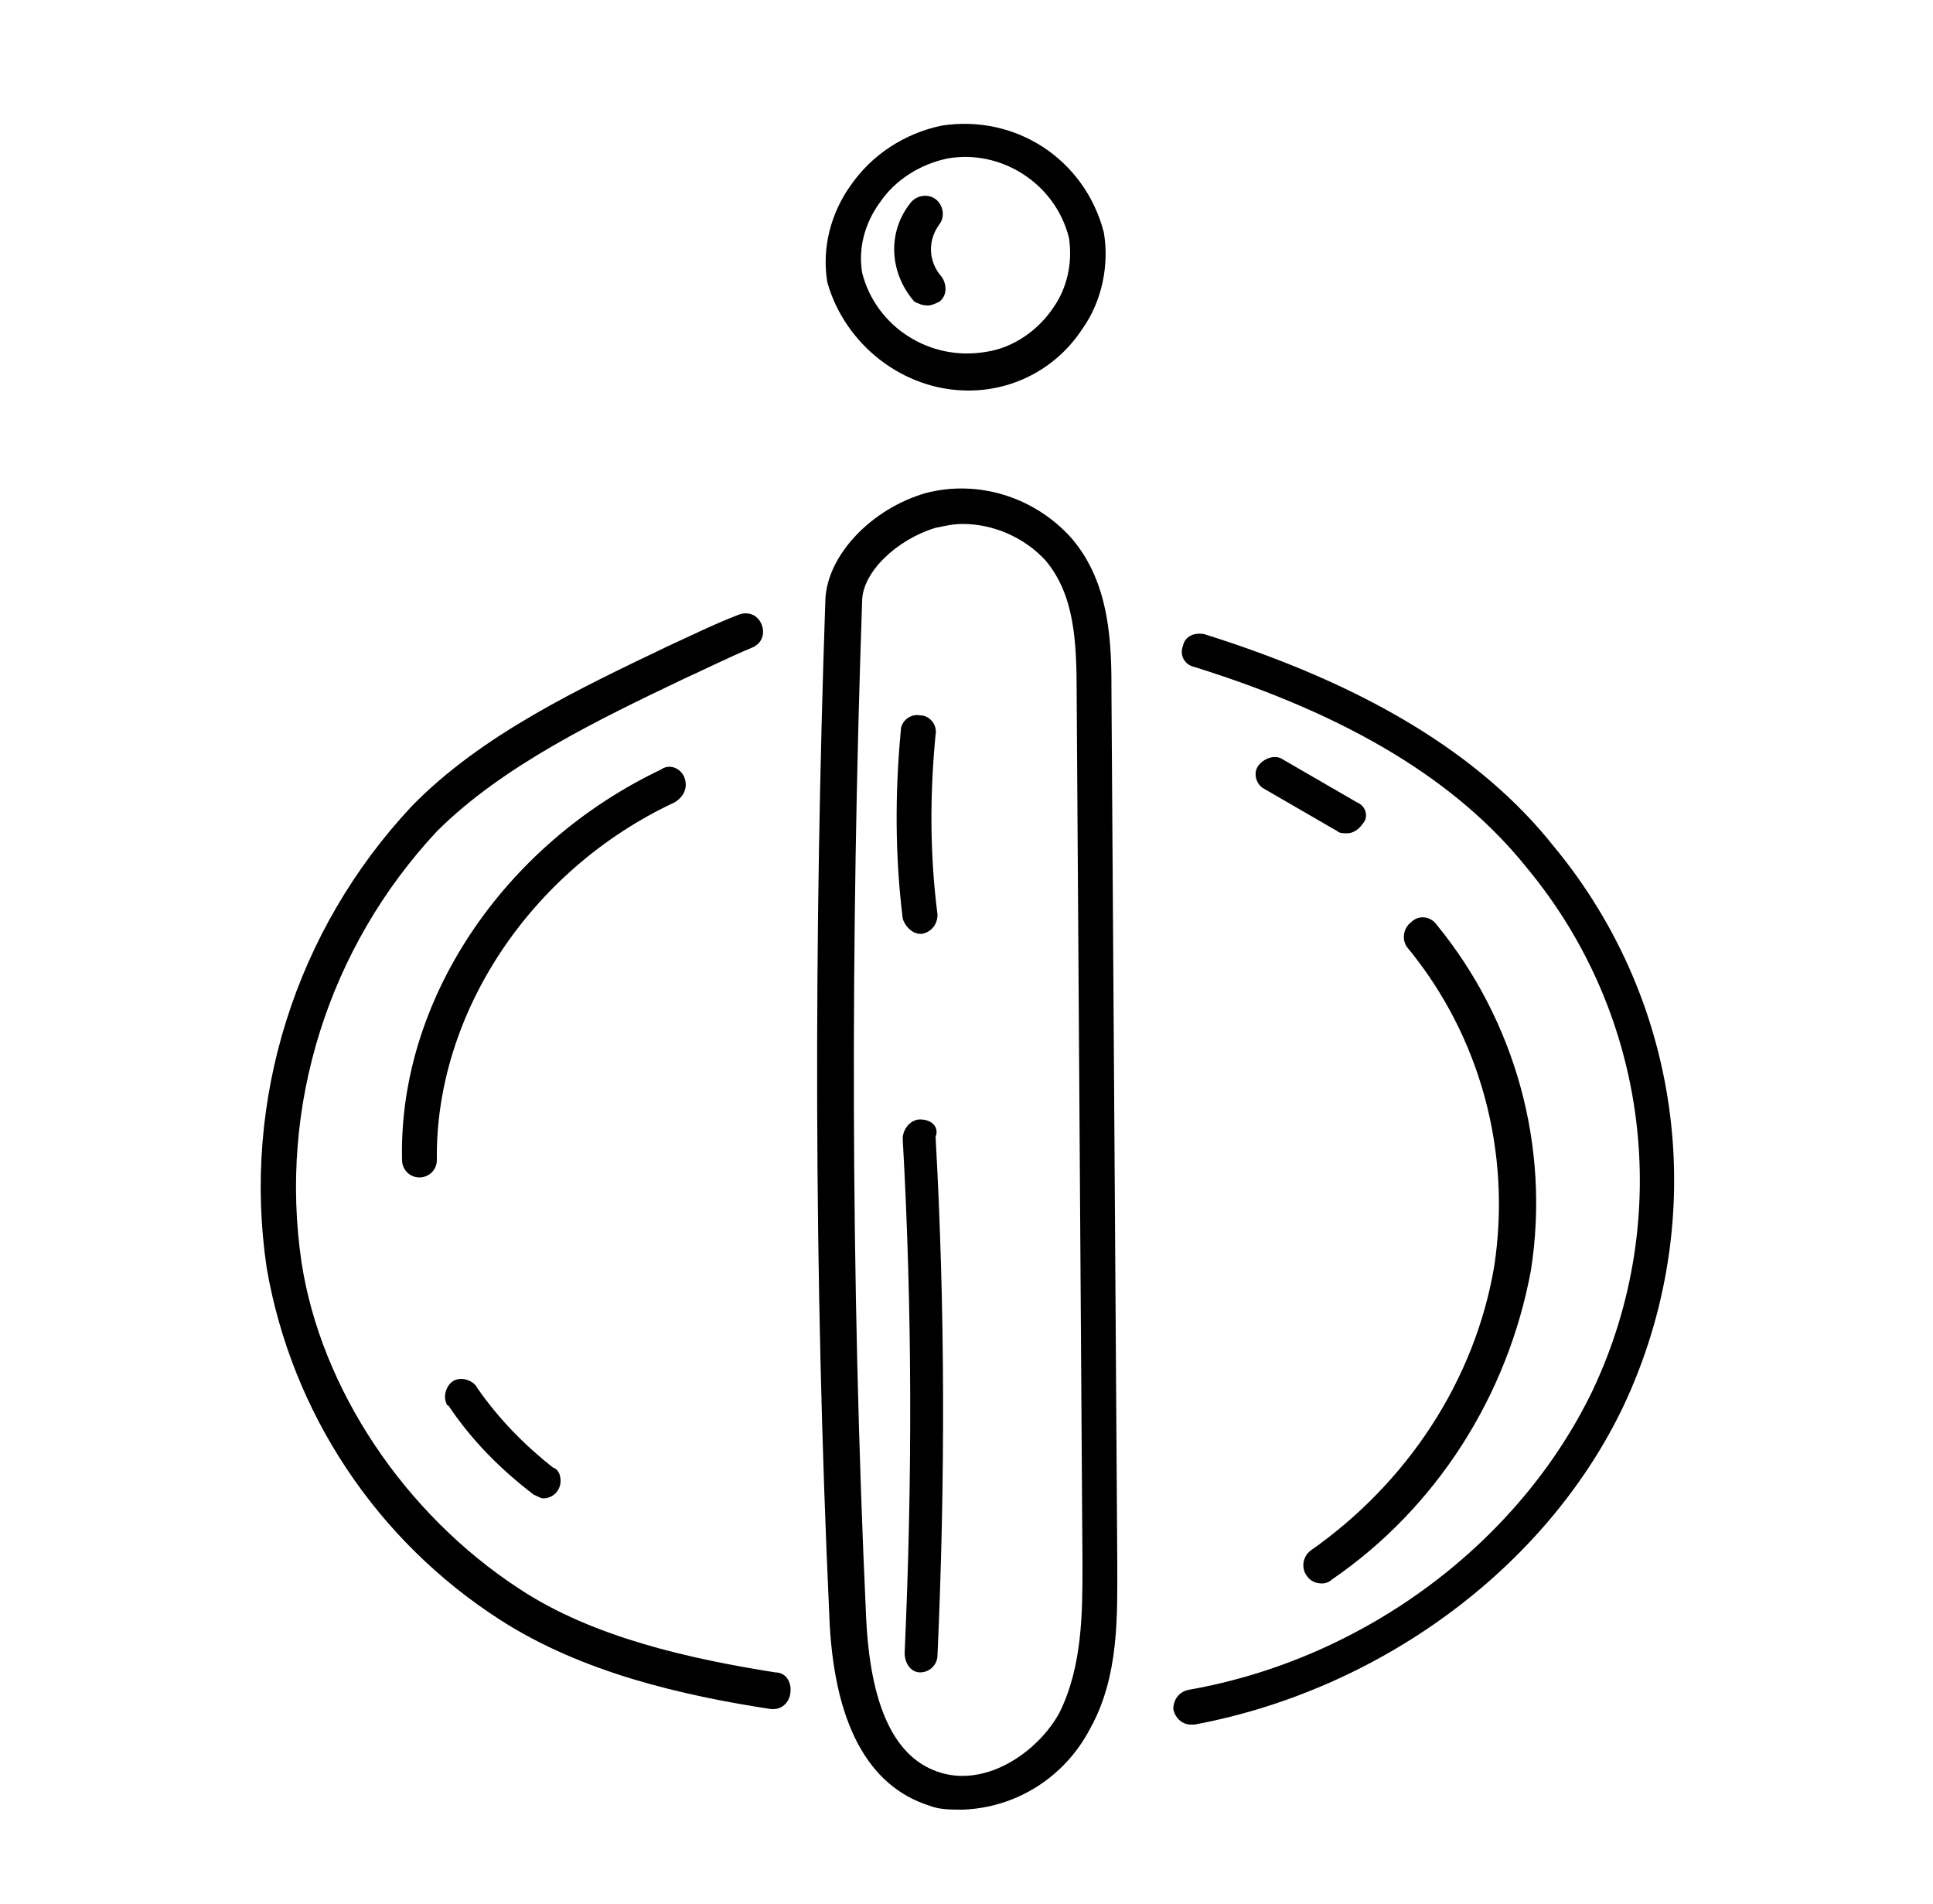
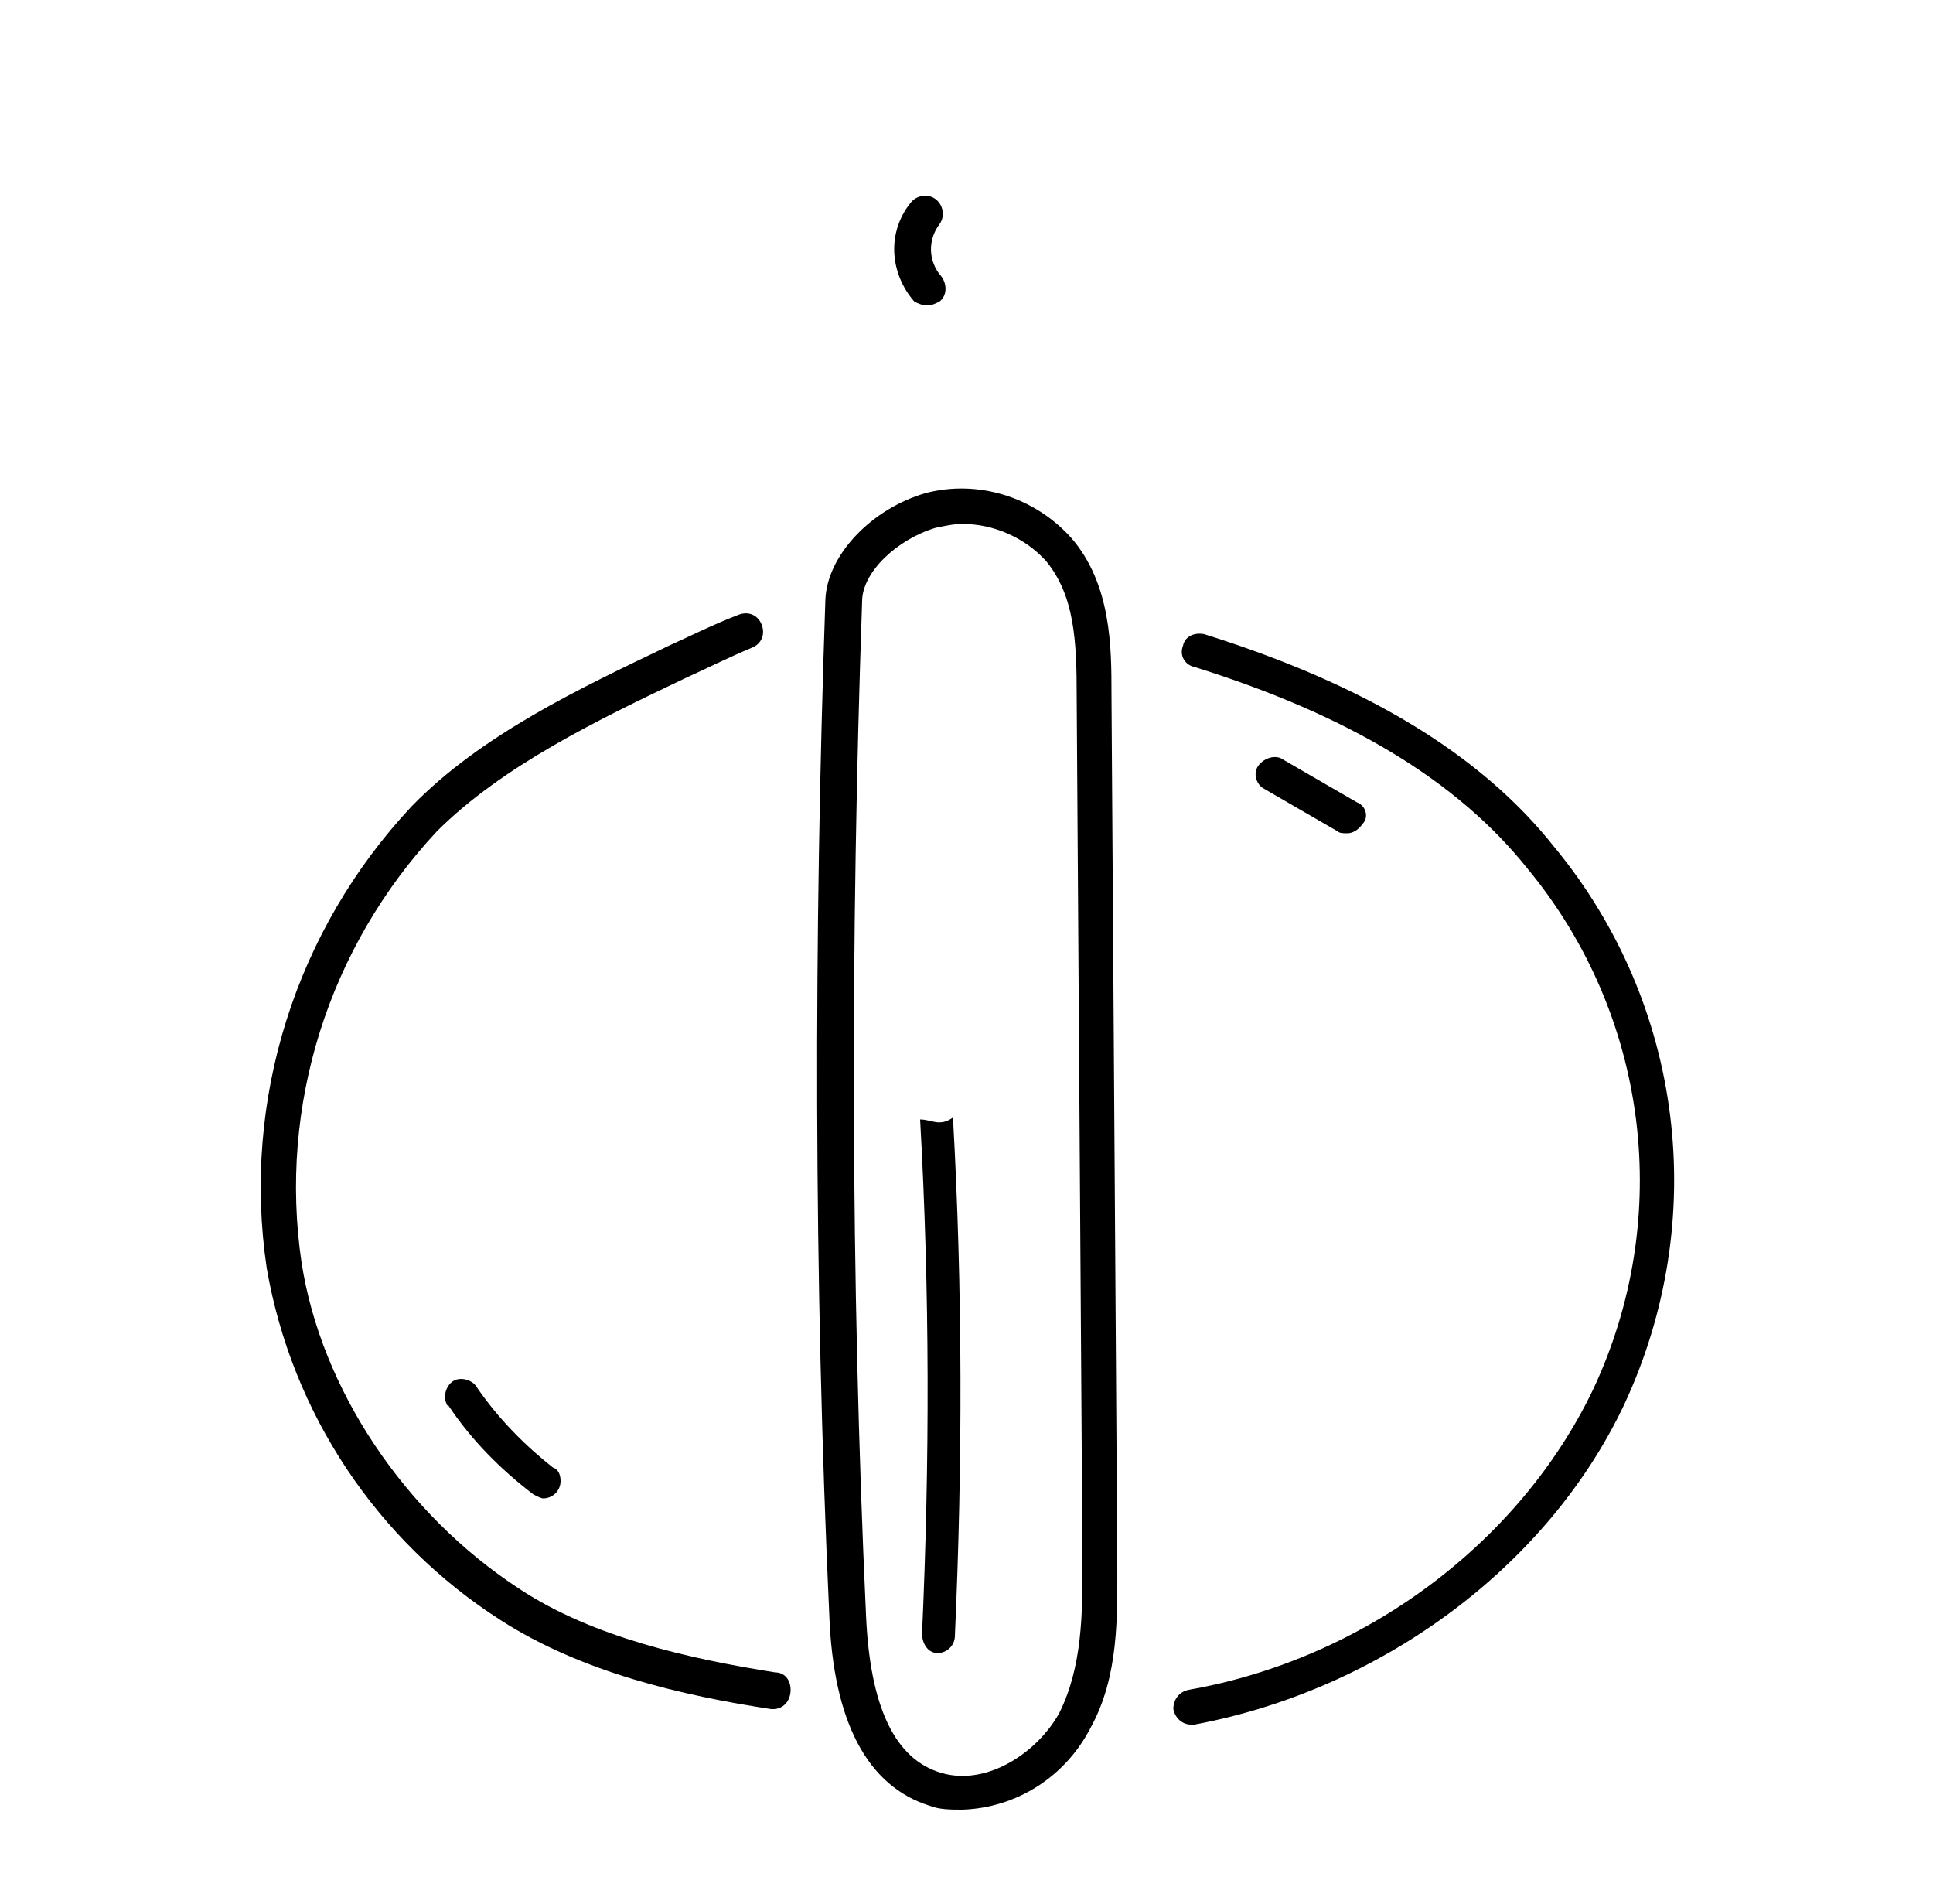
<svg xmlns="http://www.w3.org/2000/svg" version="1.1" id="Layer_1" x="0px" y="0px" viewBox="0 0 100 98.5" style="enable-background:new 0 0 100 98.5;" xml:space="preserve">
  <g>
    <path d="M80.4,43.8c-3.8-4.8-9.8-8.4-18.1-11c-0.5-0.1-1,0.1-1.1,0.6c0,0,0,0,0,0c-0.2,0.5,0.1,1,0.6,1.1c0,0,0,0,0,0   c8,2.5,13.6,5.9,17.2,10.4c6.3,7.6,7.6,18.1,3.4,27c-3.8,7.9-11.8,13.9-20.9,15.5c-0.5,0.1-0.8,0.5-0.8,1c0.1,0.5,0.5,0.8,0.9,0.8   h0.2C71.4,87.4,80,81.1,84,72.7C88.5,63.1,87.1,51.9,80.4,43.8z" />
    <path d="M24.7,71.8c-0.2-0.4-0.8-0.6-1.2-0.4c-0.4,0.2-0.6,0.8-0.4,1.2c0,0.1,0.1,0.1,0.1,0.1c1.2,1.8,2.7,3.3,4.4,4.6   c0.2,0.1,0.4,0.2,0.5,0.2c0.5,0,0.9-0.4,0.9-0.9c0-0.3-0.1-0.6-0.4-0.7C27.2,74.8,25.8,73.4,24.7,71.8z" />
-     <path d="M35.4,40.2c-0.2-0.5-0.8-0.7-1.2-0.4C26,43.7,20.6,51.8,20.8,60c0,0.5,0.4,0.9,0.9,0.9l0,0c0.5,0,0.9-0.4,0.9-0.9   c0,0,0,0,0,0c-0.1-7.5,4.8-15,12.3-18.5C35.4,41.2,35.6,40.7,35.4,40.2z" />
    <path d="M70.2,41.5l-3.8-2.2c-0.4-0.3-1-0.1-1.3,0.3c-0.3,0.4-0.1,1,0.3,1.2c0,0,0,0,0,0l3.8,2.2c0.1,0.1,0.3,0.1,0.5,0.1   c0.3,0,0.6-0.2,0.8-0.5C70.8,42.3,70.7,41.7,70.2,41.5C70.2,41.5,70.2,41.5,70.2,41.5z" />
-     <path d="M67.8,80.2c-0.4,0.3-0.5,0.9-0.2,1.3c0.2,0.3,0.5,0.4,0.8,0.4c0.2,0,0.4-0.1,0.5-0.2c5.4-3.7,9.1-9.5,10.3-16   c1-6.4-0.8-12.9-4.9-17.9c-0.3-0.4-0.9-0.5-1.3-0.1c0,0,0,0,0,0c-0.4,0.3-0.5,0.9-0.2,1.3c0,0,0,0,0,0c3.8,4.6,5.4,10.6,4.5,16.5   C76.3,71.4,72.8,76.7,67.8,80.2z" />
    <path d="M40.1,86.5c-4.4-0.7-9.4-1.8-13.2-4.3c-6-3.9-10.3-10.4-11.3-16.9c-1.2-8.1,1.4-16.3,7-22.3c3.4-3.4,8.4-5.8,12.8-7.9   c1.1-0.5,2.3-1.1,3.5-1.6c0.5-0.2,0.7-0.7,0.5-1.2c-0.2-0.5-0.7-0.7-1.2-0.5c0,0,0,0,0,0c-1.3,0.5-2.5,1.1-3.6,1.6   c-4.6,2.2-9.7,4.6-13.3,8.3c-6,6.4-8.8,15.2-7.5,23.9c1.3,7.5,5.7,14.1,12.1,18.2c4.2,2.7,9.4,3.9,14,4.6H40c0.5,0,0.9-0.4,0.9-1   C40.9,86.9,40.6,86.5,40.1,86.5L40.1,86.5z" />
    <path d="M57.5,35.9c0-2.4,0-5.7-2.1-8.1c-1.9-2.1-4.8-3-7.5-2.3c-2.8,0.8-5.1,3.2-5.2,5.5c-0.6,17.4-0.6,35.1,0.2,52.5   c0.2,5.6,2,8.9,5.2,9.9c0.5,0.2,1.1,0.2,1.7,0.2c2.8-0.1,5.3-1.7,6.6-4.2c1.5-2.7,1.4-5.8,1.4-8.6L57.5,35.9z M54.8,88.6   c-1.1,2-3.7,3.8-6.1,3.1s-3.7-3.4-3.9-8.2c-0.8-17.4-0.8-35-0.2-52.4l0,0c0-1.5,1.8-3.2,3.8-3.8c0.5-0.1,0.9-0.2,1.4-0.2   c1.6,0,3.2,0.7,4.3,1.9c1.5,1.8,1.6,4.2,1.6,7L56,80.9C56,83.4,56,86.2,54.8,88.6z" />
-     <path d="M50.1,20.2c2.4,0,4.6-1.2,5.9-3.2c1-1.4,1.4-3.3,1.1-5c-1-3.8-4.6-6.1-8.4-5.5c-1.9,0.4-3.6,1.5-4.7,3.1   c-1,1.4-1.5,3.2-1.2,5C43.7,17.8,46.7,20.2,50.1,20.2z M45.5,10.5c0.8-1.2,2.1-2,3.5-2.3c2.8-0.5,5.6,1.3,6.3,4.1   c0.2,1.3-0.1,2.6-0.8,3.6c-0.8,1.2-2.1,2.1-3.5,2.3c-2.9,0.5-5.7-1.3-6.4-4.1C44.4,12.9,44.7,11.6,45.5,10.5z" />
-     <path d="M47.6,57.9c-0.5,0-0.9,0.5-0.9,1c0,0,0,0,0,0c0.5,8.9,0.5,17.7,0.1,26.6c0,0.5,0.3,1,0.8,1c0,0,0,0,0,0h0   c0.5,0,0.9-0.4,0.9-0.9c0.4-8.9,0.4-17.9-0.1-26.8C48.6,58.3,48.2,57.9,47.6,57.9C47.7,57.9,47.6,57.9,47.6,57.9z" />
-     <path d="M47.6,48.3h0.1c0.5-0.1,0.8-0.5,0.8-1c-0.4-3.1-0.4-6.2-0.1-9.3c0.1-0.5-0.3-1-0.8-1c-0.5-0.1-1,0.3-1,0.8l0,0   c-0.3,3.2-0.3,6.5,0.1,9.7C46.8,47.9,47.2,48.3,47.6,48.3z" />
+     <path d="M47.6,57.9c0,0,0,0,0,0c0.5,8.9,0.5,17.7,0.1,26.6c0,0.5,0.3,1,0.8,1c0,0,0,0,0,0h0   c0.5,0,0.9-0.4,0.9-0.9c0.4-8.9,0.4-17.9-0.1-26.8C48.6,58.3,48.2,57.9,47.6,57.9C47.7,57.9,47.6,57.9,47.6,57.9z" />
    <path d="M48,15.8c0.2,0,0.4-0.1,0.6-0.2c0.4-0.3,0.4-0.9,0.1-1.3c-0.7-0.8-0.7-1.9-0.1-2.7c0.3-0.4,0.2-1-0.2-1.3   c-0.4-0.3-1-0.2-1.3,0.2c0,0,0,0,0,0c-1.2,1.5-1.1,3.6,0.2,5.1C47.5,15.7,47.7,15.8,48,15.8z" />
  </g>
</svg>